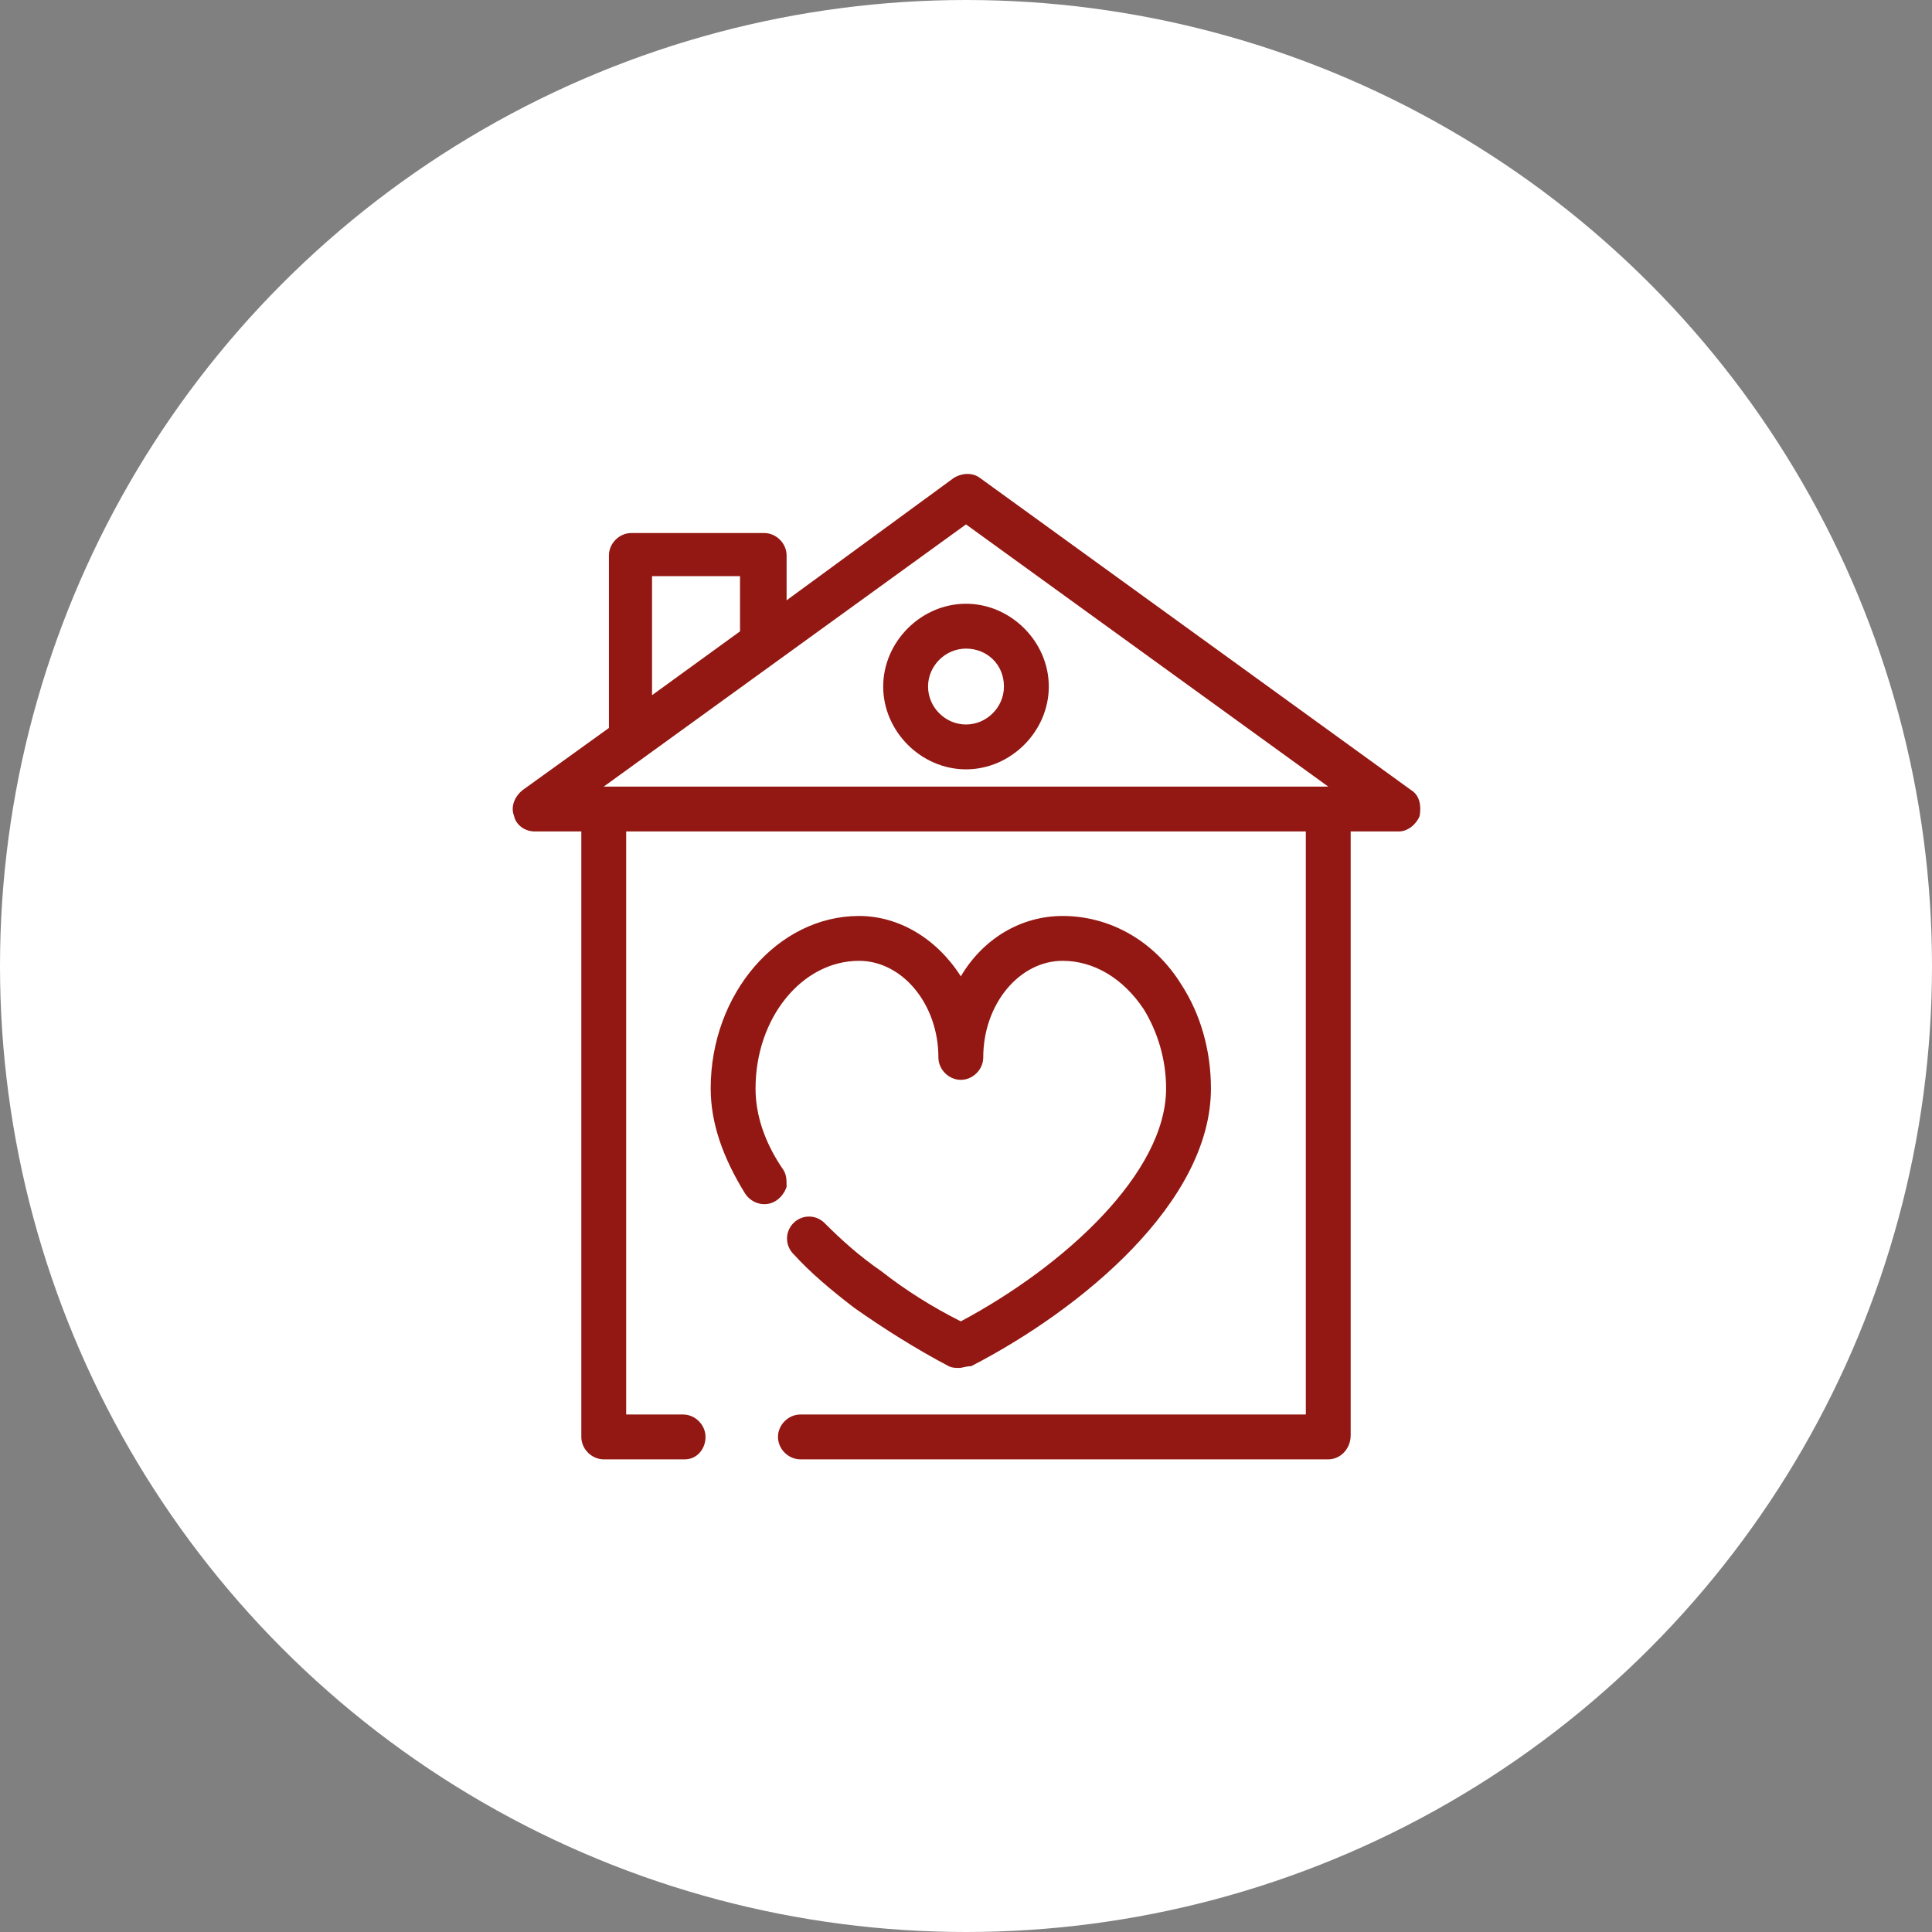
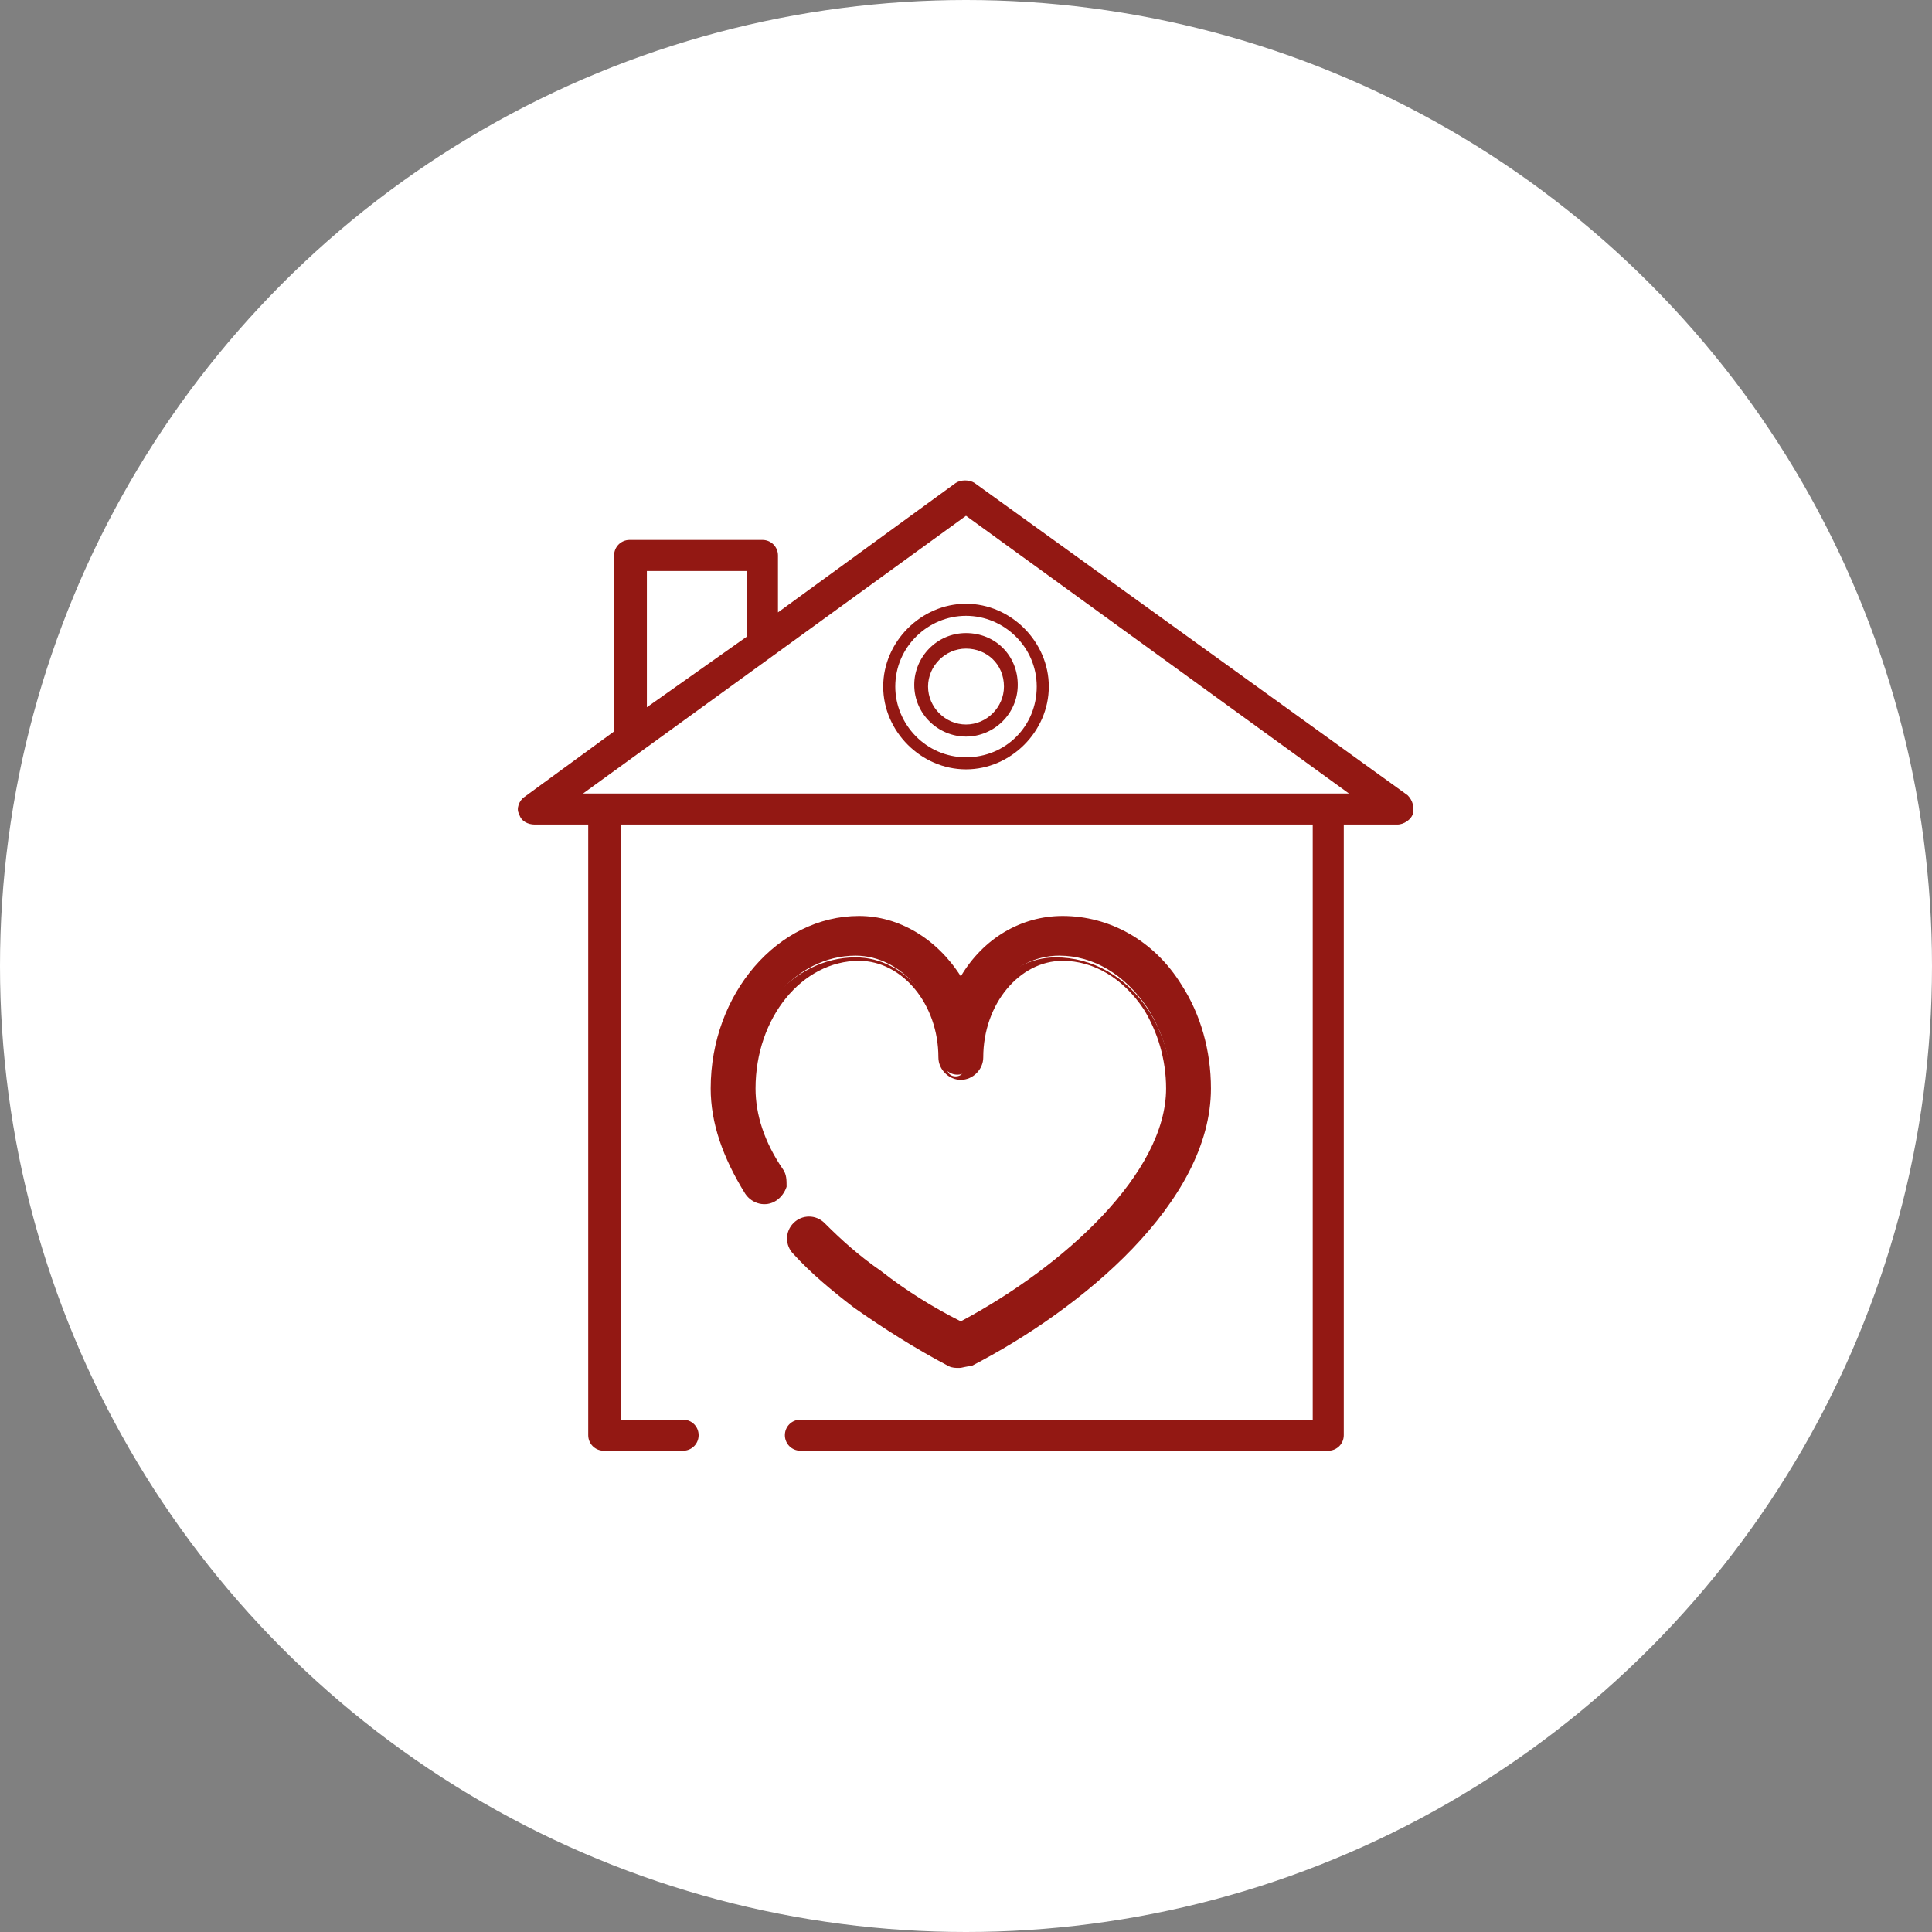
<svg xmlns="http://www.w3.org/2000/svg" version="1.1" id="Capa_1" x="0px" y="0px" viewBox="0 0 112 112" style="enable-background:new 0 0 112 112;" xml:space="preserve">
  <rect x="0" y="0" width="112" height="112" fill="#808080" stroke="none" />
  <style type="text/css">
	.st0{fill:#FFFFFF;}
	.st1{fill:#931813;}
</style>
  <g>
    <circle class="st0" cx="56" cy="56" r="56" />
  </g>
  <g>
    <g>
      <g>
        <g>
          <path class="st1" d="M68,57.3c-1.6-2.4-4-3.8-6.6-3.8c-2.5,0-4.7,1.6-5.9,3.9c-1.2-2.3-3.4-3.9-5.9-3.9c-4.6,0-8.3,4.3-8.3,9.6      c0,1.9,0.7,3.9,1.9,5.9c0.3,0.4,0.8,0.6,1.3,0.3c0.4-0.3,0.6-0.8,0.3-1.3c-1.1-1.7-1.6-3.4-1.6-4.9c0-4.3,2.9-7.7,6.4-7.7      c2.7,0,5,2.7,5,6c0,0.5,0.4,0.9,0.9,0.9s0.9-0.4,0.9-0.9c0-3.3,2.2-6,5-6c2,0,3.8,1.1,5.1,3c0.9,1.4,1.4,3,1.4,4.8      c0,5.2-6.1,10.6-12.3,13.9c-1.7-0.9-3.3-1.9-4.8-3c-1.2-0.9-2.3-1.9-3.3-2.8c-0.4-0.4-0.9-0.4-1.3,0c-0.4,0.4-0.4,0.9,0,1.3      c1,1,2.2,2,3.5,3c1.7,1.3,3.6,2.4,5.5,3.4c0.1,0.1,0.3,0.1,0.4,0.1c0.1,0,0.3,0,0.4-0.1c6.3-3.2,13.7-9.3,13.7-15.8      C69.7,60.9,69.1,58.9,68,57.3z" />
-           <path class="st1" d="M55.6,79.3c-0.2,0-0.4,0-0.6-0.1c-1.9-1-3.8-2.2-5.5-3.4c-1.3-1-2.5-2-3.5-3.1c-0.5-0.5-0.5-1.3,0-1.8      s1.3-0.5,1.8,0c1,1,2,1.9,3.3,2.8c1.4,1.1,3,2.1,4.6,2.9c6-3.2,11.9-8.6,11.9-13.5c0-1.7-0.5-3.3-1.3-4.6      c-1.2-1.8-2.9-2.8-4.7-2.8c-2.5,0-4.6,2.5-4.6,5.6c0,0.7-0.6,1.3-1.3,1.3s-1.3-0.6-1.3-1.3c0-3.1-2.1-5.6-4.6-5.6      c-3.3,0-6,3.3-6,7.4c0,1.5,0.5,3.1,1.6,4.7c0.2,0.3,0.2,0.6,0.2,1c-0.1,0.3-0.3,0.6-0.6,0.8c-0.6,0.4-1.4,0.2-1.8-0.4      c-1.3-2.1-2-4.1-2-6.1c0-5.5,3.9-10,8.6-10c2.3,0,4.5,1.3,5.9,3.5c1.3-2.2,3.5-3.5,5.9-3.5c2.7,0,5.3,1.4,6.9,4l0,0      c1.1,1.7,1.7,3.8,1.7,6c0,6.6-7.5,12.8-13.9,16.1C56,79.2,55.8,79.3,55.6,79.3z M46.8,71.2c-0.1,0-0.3,0.1-0.4,0.2      c-0.2,0.2-0.2,0.6,0,0.8c1,1,2.2,2,3.5,3c1.7,1.3,3.6,2.4,5.4,3.4c0.2,0.1,0.3,0.1,0.5,0c6.2-3.2,13.5-9.1,13.5-15.4      c0-2-0.6-4-1.6-5.6l0,0c-1.5-2.3-3.8-3.6-6.3-3.6c-2.3,0-4.4,1.4-5.5,3.7l-0.3,0.7l-0.3-0.7C54.1,55.4,52,54,49.8,54      c-4.4,0-7.9,4.1-7.9,9.2c0,1.8,0.6,3.8,1.9,5.7c0.2,0.3,0.5,0.3,0.8,0.2c0.1-0.1,0.2-0.2,0.2-0.3c0-0.1,0-0.3-0.1-0.4      c-1.1-1.8-1.7-3.5-1.7-5.1c0-4.5,3.1-8.1,6.8-8.1c2.9,0,5.3,2.9,5.3,6.4c0,0.3,0.2,0.5,0.5,0.5s0.5-0.2,0.5-0.5      c0-3.5,2.4-6.4,5.3-6.4c2.1,0,4.1,1.1,5.4,3.1c0.9,1.4,1.4,3.2,1.4,5c0,5.6-6.7,11.2-12.5,14.2l-0.2,0.1l-0.2-0.1      c-1.7-0.9-3.4-1.9-4.9-3.1c-1.2-0.9-2.4-1.9-3.3-2.9C47.1,71.2,46.9,71.2,46.8,71.2z" />
+           <path class="st1" d="M55.6,79.3c-0.2,0-0.4,0-0.6-0.1c-1.9-1-3.8-2.2-5.5-3.4c-1.3-1-2.5-2-3.5-3.1c-0.5-0.5-0.5-1.3,0-1.8      s1.3-0.5,1.8,0c1,1,2,1.9,3.3,2.8c1.4,1.1,3,2.1,4.6,2.9c6-3.2,11.9-8.6,11.9-13.5c0-1.7-0.5-3.3-1.3-4.6      c-1.2-1.8-2.9-2.8-4.7-2.8c-2.5,0-4.6,2.5-4.6,5.6c0,0.7-0.6,1.3-1.3,1.3s-1.3-0.6-1.3-1.3c0-3.1-2.1-5.6-4.6-5.6      c-3.3,0-6,3.3-6,7.4c0,1.5,0.5,3.1,1.6,4.7c0.2,0.3,0.2,0.6,0.2,1c-0.1,0.3-0.3,0.6-0.6,0.8c-0.6,0.4-1.4,0.2-1.8-0.4      c-1.3-2.1-2-4.1-2-6.1c0-5.5,3.9-10,8.6-10c2.3,0,4.5,1.3,5.9,3.5c1.3-2.2,3.5-3.5,5.9-3.5c2.7,0,5.3,1.4,6.9,4l0,0      c1.1,1.7,1.7,3.8,1.7,6c0,6.6-7.5,12.8-13.9,16.1C56,79.2,55.8,79.3,55.6,79.3z M46.8,71.2c-0.1,0-0.3,0.1-0.4,0.2      c-0.2,0.2-0.2,0.6,0,0.8c1,1,2.2,2,3.5,3c1.7,1.3,3.6,2.4,5.4,3.4c0.2,0.1,0.3,0.1,0.5,0c6.2-3.2,13.5-9.1,13.5-15.4      c0-2-0.6-4-1.6-5.6l0,0c-1.5-2.3-3.8-3.6-6.3-3.6c-2.3,0-4.4,1.4-5.5,3.7l-0.3,0.7l-0.3-0.7C54.1,55.4,52,54,49.8,54      c-4.4,0-7.9,4.1-7.9,9.2c0,1.8,0.6,3.8,1.9,5.7c0.2,0.3,0.5,0.3,0.8,0.2c0-0.1,0-0.3-0.1-0.4      c-1.1-1.8-1.7-3.5-1.7-5.1c0-4.5,3.1-8.1,6.8-8.1c2.9,0,5.3,2.9,5.3,6.4c0,0.3,0.2,0.5,0.5,0.5s0.5-0.2,0.5-0.5      c0-3.5,2.4-6.4,5.3-6.4c2.1,0,4.1,1.1,5.4,3.1c0.9,1.4,1.4,3.2,1.4,5c0,5.6-6.7,11.2-12.5,14.2l-0.2,0.1l-0.2-0.1      c-1.7-0.9-3.4-1.9-4.9-3.1c-1.2-0.9-2.4-1.9-3.3-2.9C47.1,71.2,46.9,71.2,46.8,71.2z" />
        </g>
      </g>
    </g>
    <g>
      <g>
        <g>
          <path class="st1" d="M77,46.7c-0.5,0-0.9,0.4-0.9,0.9v34.7H46.4c-0.5,0-0.9,0.4-0.9,0.9s0.4,0.9,0.9,0.9H77      c0.5,0,0.9-0.4,0.9-0.9V47.6C77.9,47.1,77.5,46.7,77,46.7z" />
-           <path class="st1" d="M77,84.6H46.4c-0.7,0-1.3-0.6-1.3-1.3s0.6-1.3,1.3-1.3h29.3V47.6c0-0.7,0.6-1.3,1.3-1.3      c0.7,0,1.3,0.6,1.3,1.3v35.6C78.3,84,77.7,84.6,77,84.6z M46.4,82.7c-0.3,0-0.5,0.2-0.5,0.5s0.2,0.5,0.5,0.5H77      c0.3,0,0.5-0.2,0.5-0.5V47.6c0-0.3-0.2-0.5-0.5-0.5s-0.5,0.2-0.5,0.5v35.1H46.4z" />
        </g>
      </g>
    </g>
    <g>
      <g>
        <g>
          <path class="st1" d="M81.6,46.1L56.5,28c-0.3-0.2-0.8-0.2-1.1,0l-10.3,7.5v-3.3c0-0.5-0.4-0.9-0.9-0.9h-7.7      c-0.5,0-0.9,0.4-0.9,0.9v10.2l-5.2,3.8c-0.3,0.2-0.5,0.7-0.3,1c0.1,0.4,0.5,0.6,0.9,0.6h3.1v35.4c0,0.5,0.4,0.9,0.9,0.9h4.6      c0.5,0,0.9-0.4,0.9-0.9s-0.4-0.9-0.9-0.9H36V47.8h45c0.4,0,0.8-0.3,0.9-0.6C82,46.8,81.9,46.4,81.6,46.1z M37.5,33.1h5.8v3.8      L37.5,41V33.1z M33.8,46L56,29.9L78.2,46H33.8z" />
-           <path class="st1" d="M39.7,84.6H35c-0.7,0-1.3-0.6-1.3-1.3V48.2H31c-0.6,0-1.1-0.4-1.2-0.9c-0.2-0.5,0-1.1,0.5-1.5l5-3.6v-10      c0-0.7,0.6-1.3,1.3-1.3h7.7c0.7,0,1.3,0.6,1.3,1.3v2.6l9.7-7.1c0.5-0.3,1.1-0.3,1.5,0l25,18.1c0.5,0.3,0.6,0.9,0.5,1.5      c-0.2,0.5-0.7,0.9-1.2,0.9H36.3V82h3.3c0.7,0,1.3,0.6,1.3,1.3S40.4,84.6,39.7,84.6z M36.5,31.6c-0.3,0-0.5,0.2-0.5,0.5v10.4      l-5.3,3.9c-0.2,0.1-0.3,0.4-0.2,0.6c0.1,0.2,0.3,0.4,0.5,0.4h3.5v35.8c0,0.3,0.2,0.5,0.5,0.5h4.6c0.3,0,0.5-0.2,0.5-0.5      s-0.2-0.5-0.5-0.5h-4.1V47.4H81c0.2,0,0.4-0.2,0.5-0.4s0-0.5-0.2-0.6l0,0l-25-18.1c-0.2-0.1-0.5-0.1-0.6,0l-10.9,7.9v-4.1      c0-0.3-0.2-0.5-0.5-0.5C44.3,31.6,36.5,31.6,36.5,31.6z M79.3,46.3H32.7L56,29.4L79.3,46.3z M35,45.6h42L56,30.4L35,45.6z       M37.1,41.8v-9.1h6.6V37L37.1,41.8z M37.8,33.4v6.9l5.1-3.7v-3.2H37.8z" />
        </g>
      </g>
    </g>
    <g>
      <g>
        <g>
-           <path class="st1" d="M56,35.3c-2.4,0-4.4,2-4.4,4.4s2,4.4,4.4,4.4s4.4-2,4.4-4.4S58.4,35.3,56,35.3z M56,42.3      c-1.4,0-2.6-1.2-2.6-2.6s1.2-2.6,2.6-2.6c1.4,0,2.6,1.2,2.6,2.6S57.4,42.3,56,42.3z" />
          <path class="st1" d="M56,44.6c-2.6,0-4.8-2.2-4.8-4.8S53.4,35,56,35s4.8,2.2,4.8,4.8S58.6,44.6,56,44.6z M56,35.7      c-2.2,0-4.1,1.8-4.1,4.1c0,2.2,1.8,4.1,4.1,4.1s4.1-1.8,4.1-4.1S58.2,35.7,56,35.7z M56,42.7c-1.6,0-3-1.3-3-3c0-1.6,1.3-3,3-3      s3,1.3,3,3S57.6,42.7,56,42.7z M56,37.6c-1.2,0-2.2,1-2.2,2.2s1,2.2,2.2,2.2s2.2-1,2.2-2.2C58.2,38.5,57.2,37.6,56,37.6z" />
        </g>
      </g>
    </g>
  </g>
</svg>